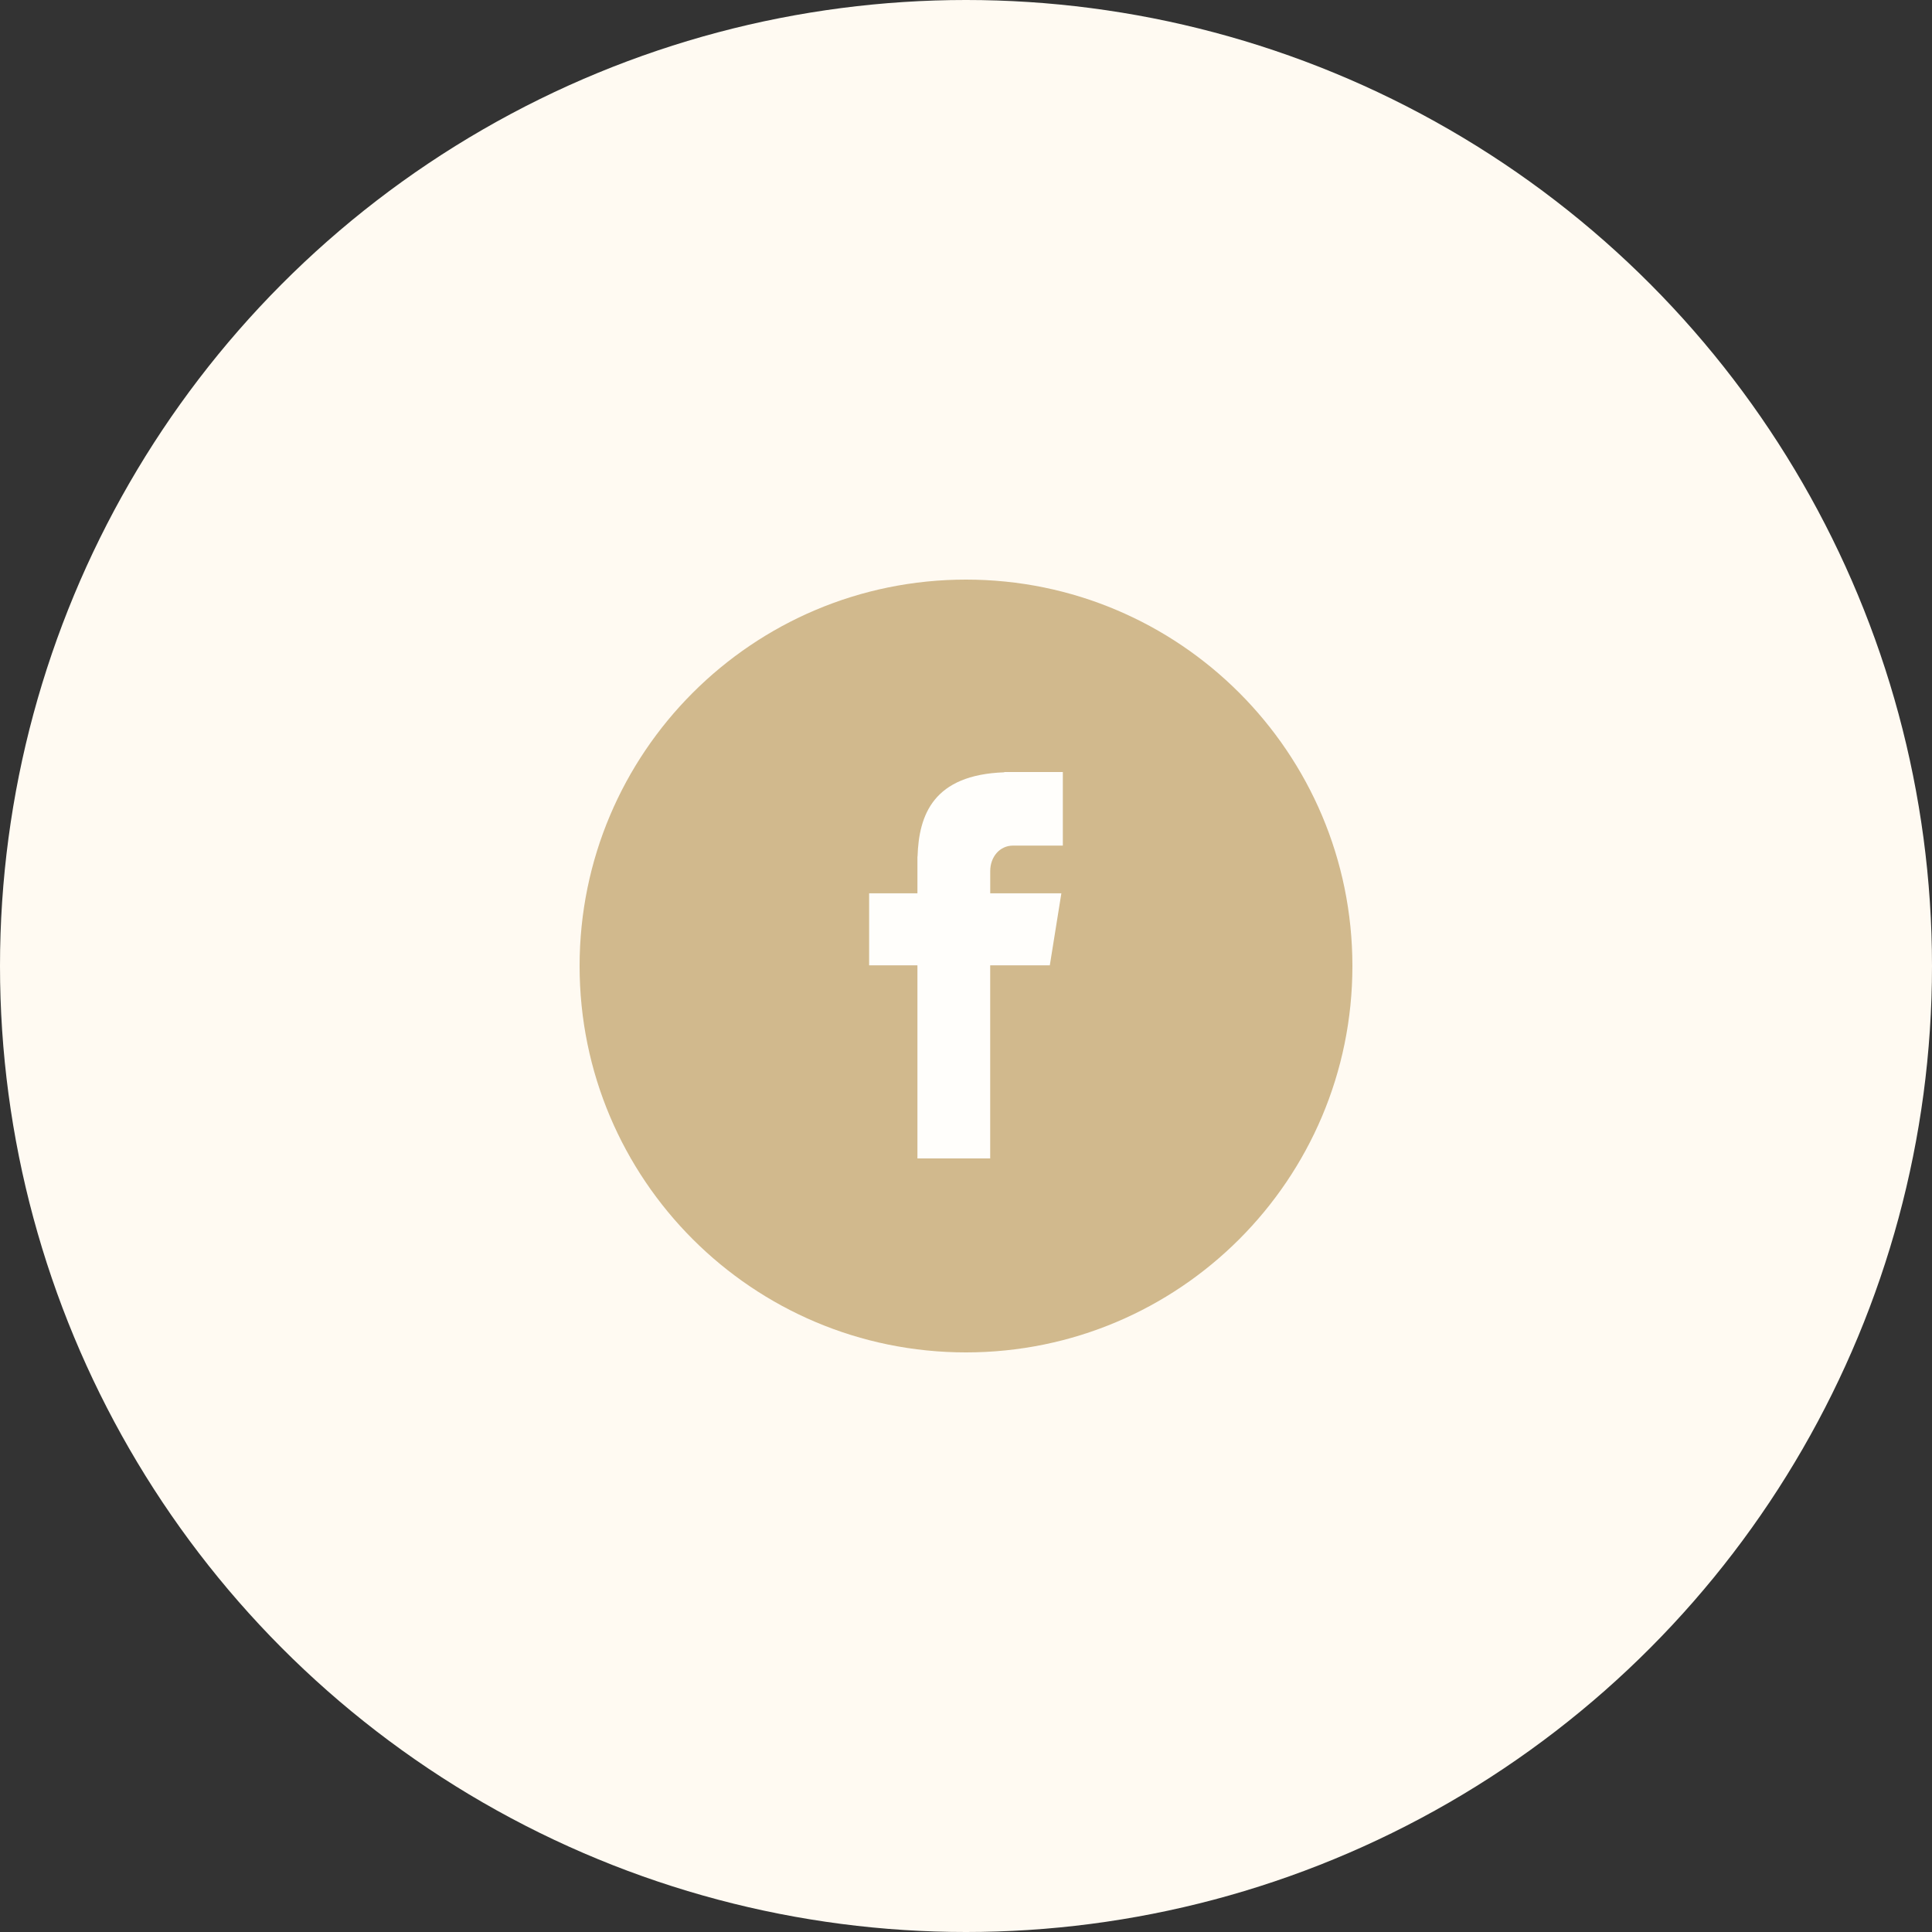
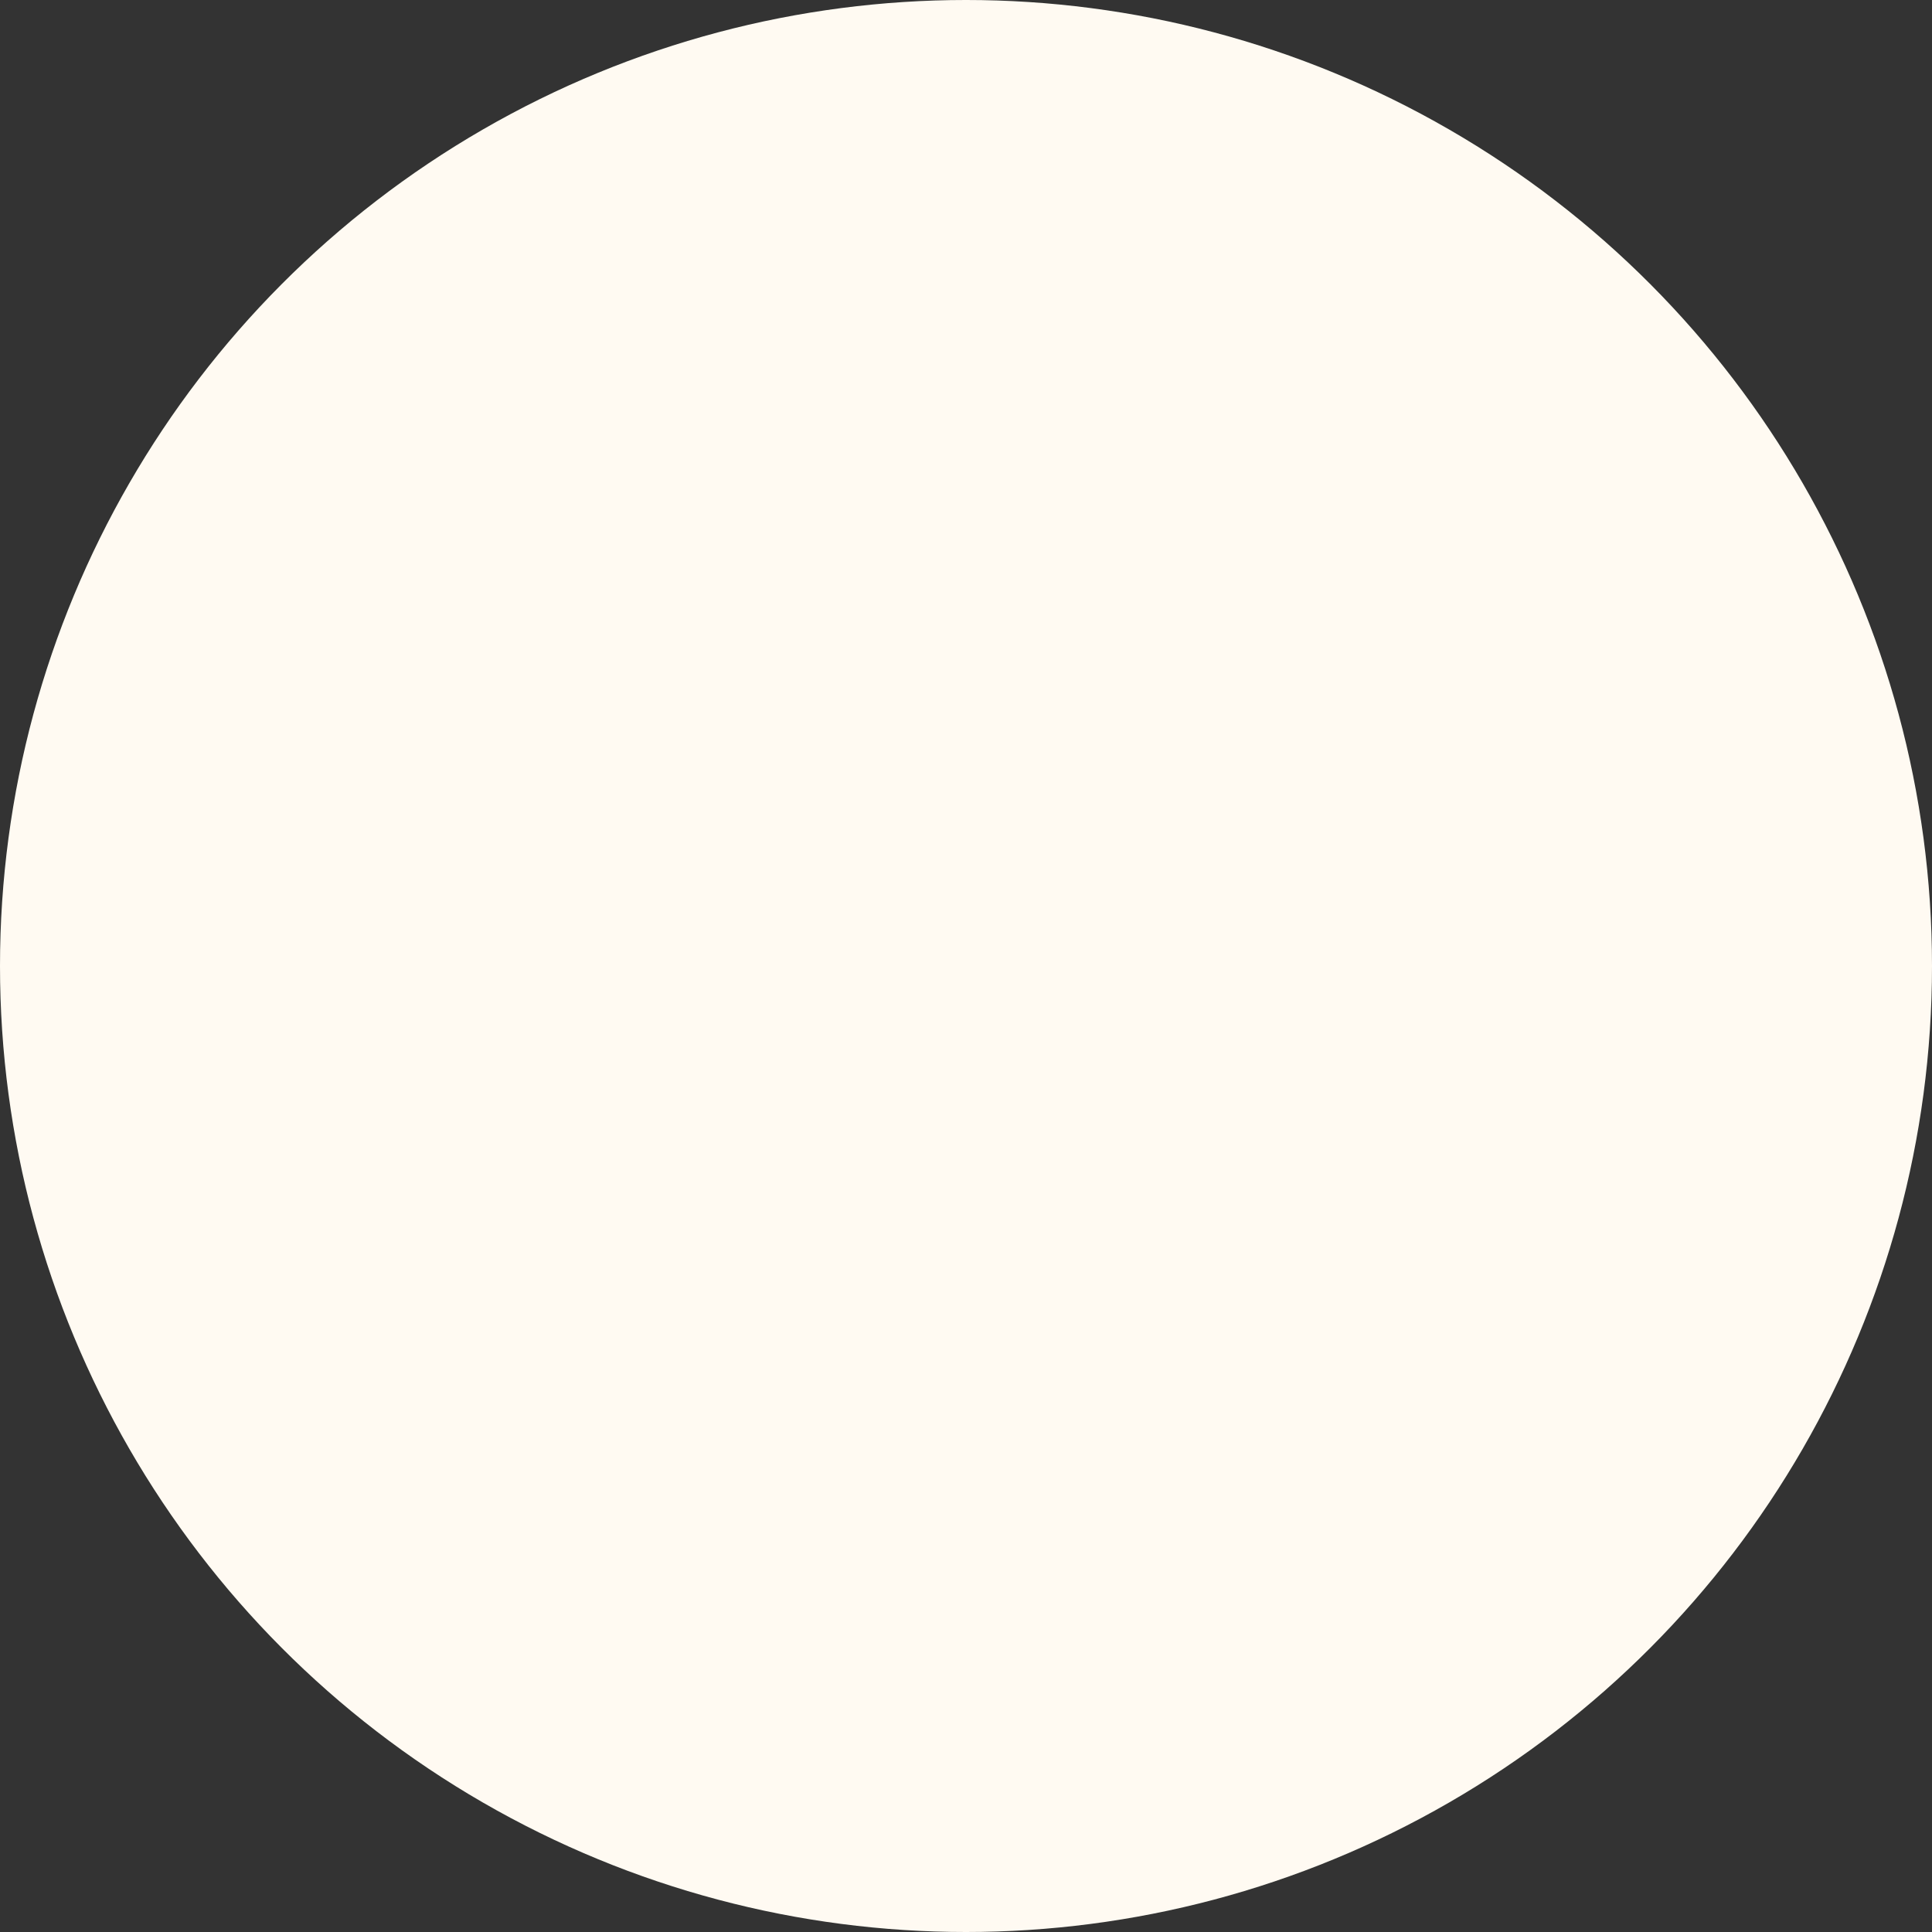
<svg xmlns="http://www.w3.org/2000/svg" width="50" height="50" viewBox="0 0 50 50" fill="none">
  <rect x="0" y="0" width="50" height="50" fill="#333333" stroke="none" />
  <circle cx="25" cy="25" r="25" fill="#FFFAF2" />
  <g opacity="0.7">
-     <path d="M25 15C30.523 15 35 19.477 35 25C35 30.523 30.523 35 25 35C19.477 35 15 30.523 15 25C15 19.477 19.477 15 25 15Z" fill="#BD9D62" />
-     <path d="M26.218 21.884H27.506V19.98H25.991V19.987C24.156 20.052 23.78 21.084 23.746 22.168H23.743V23.119H22.493V24.983H23.743V29.98H25.626V24.983H27.169L27.468 23.119H25.627V22.544C25.627 22.178 25.871 21.884 26.218 21.884Z" fill="white" />
-   </g>
+     </g>
</svg>